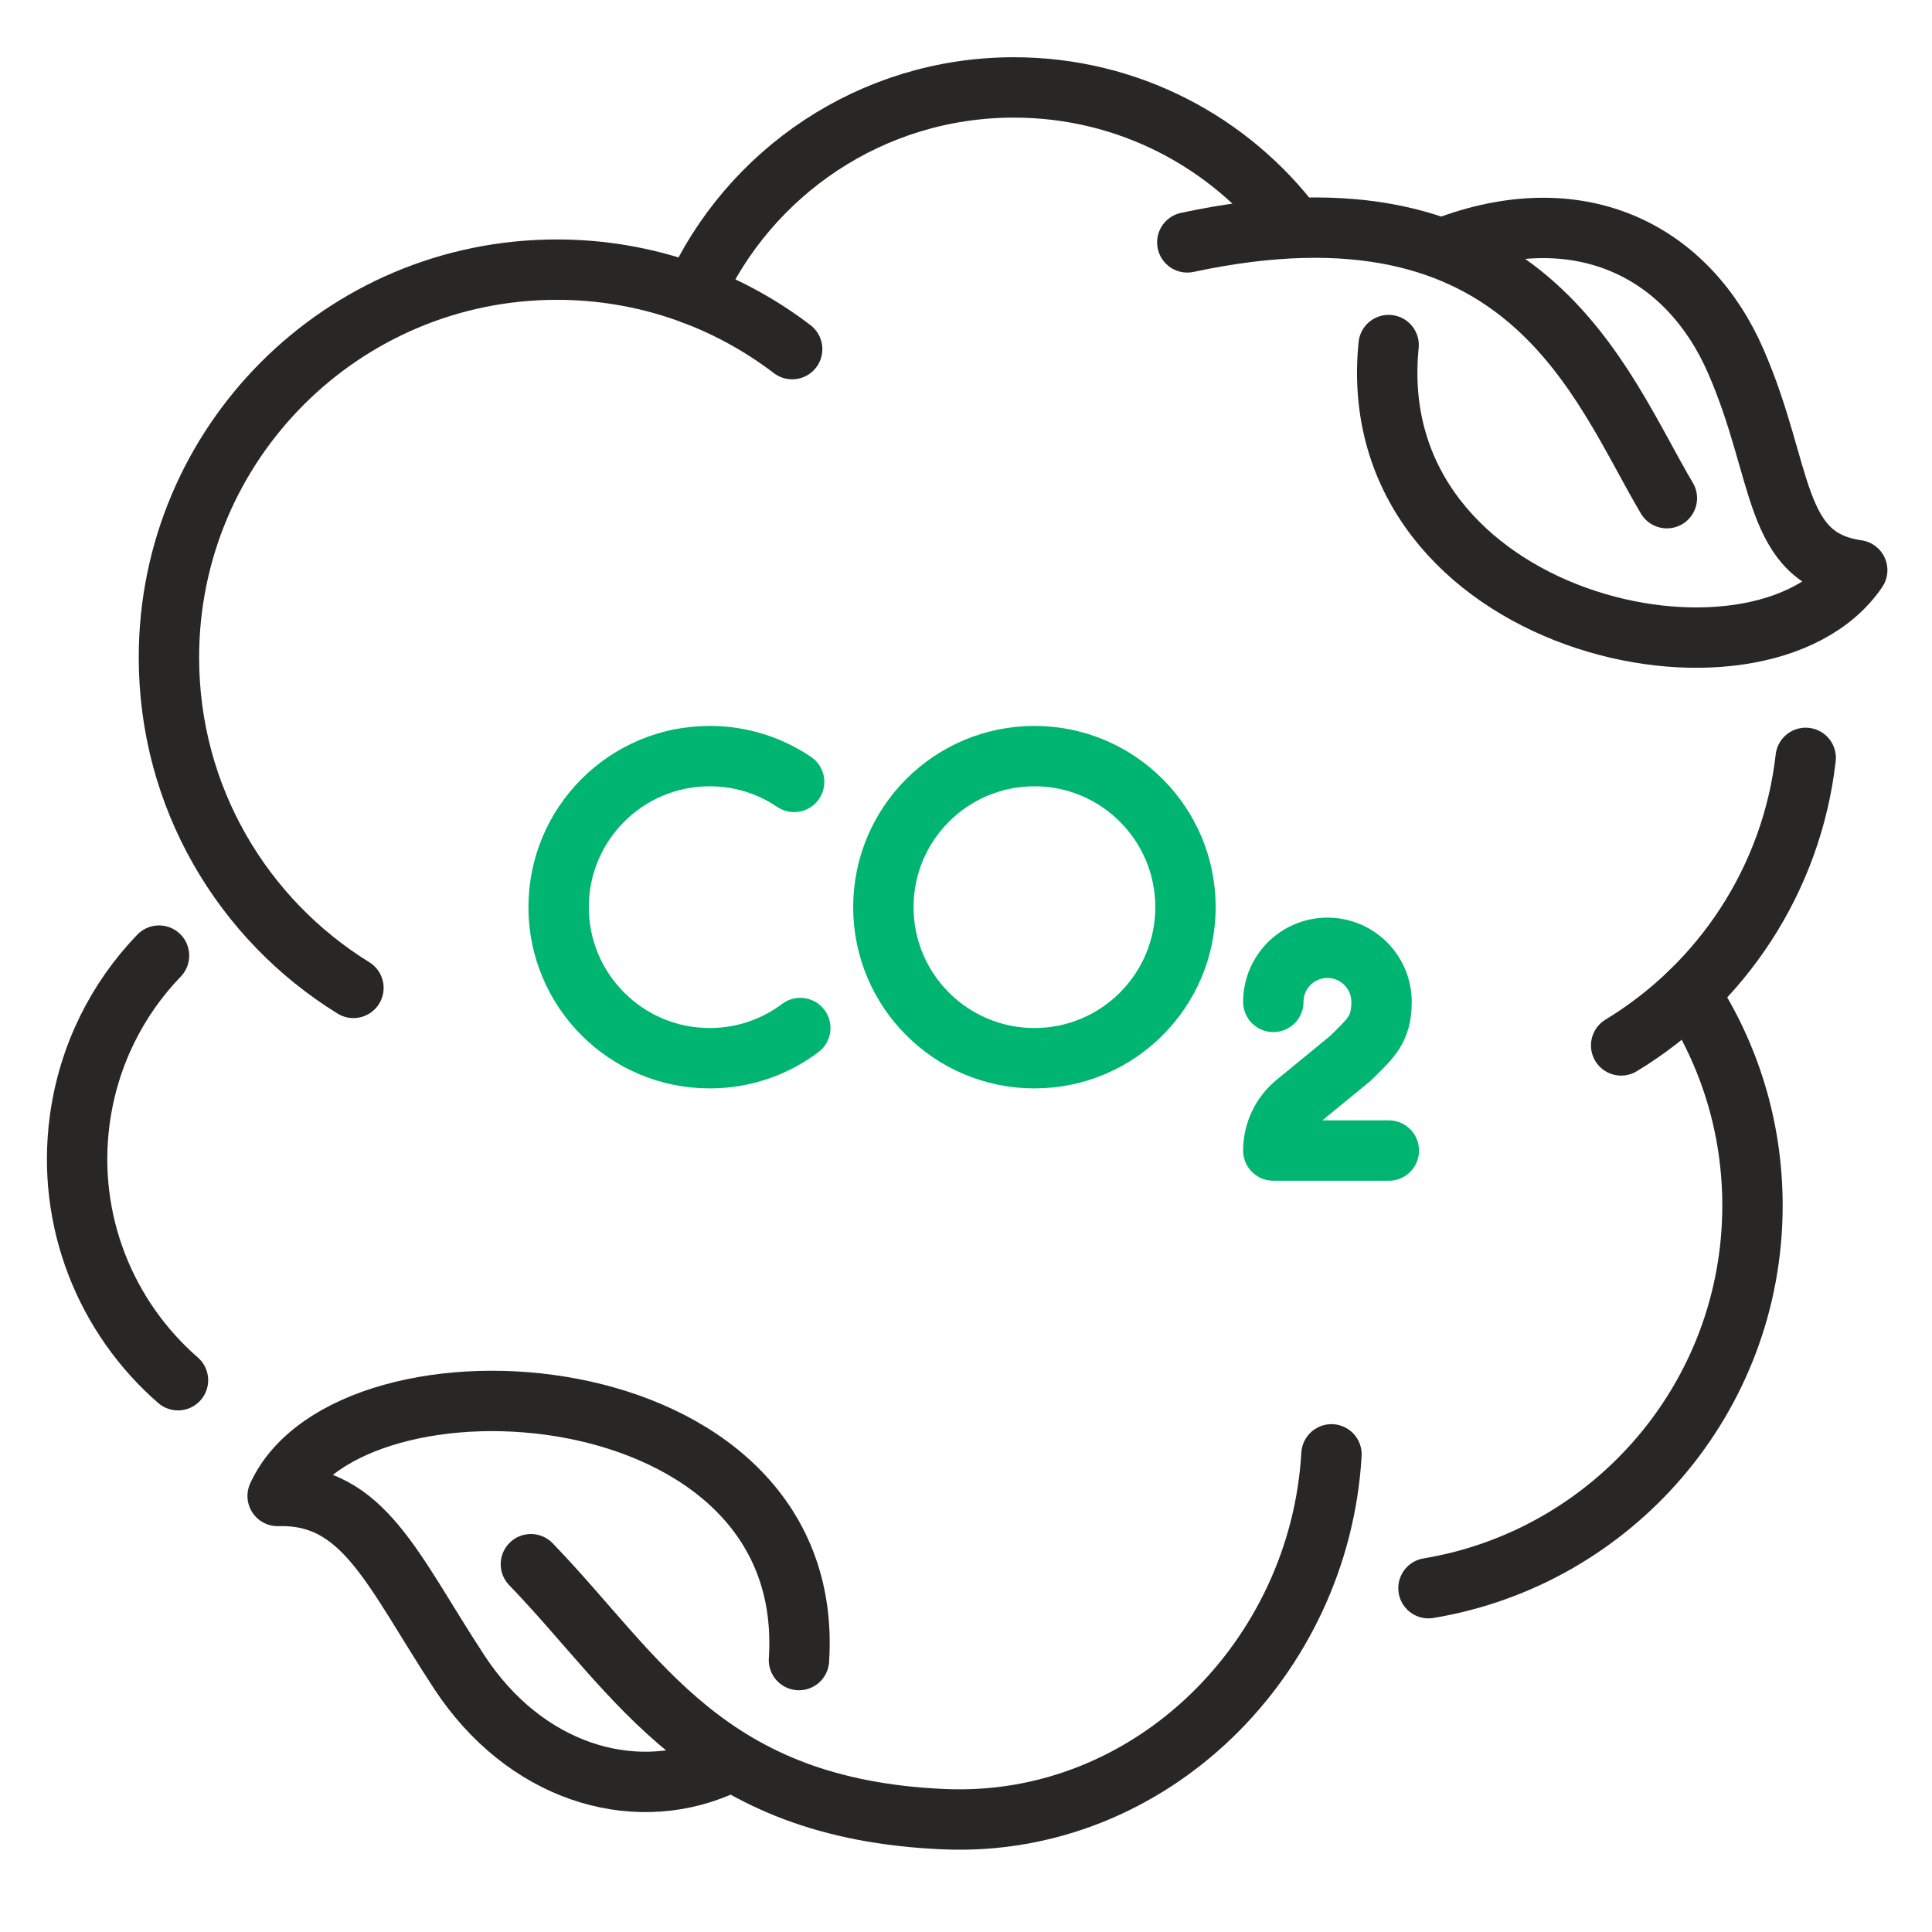
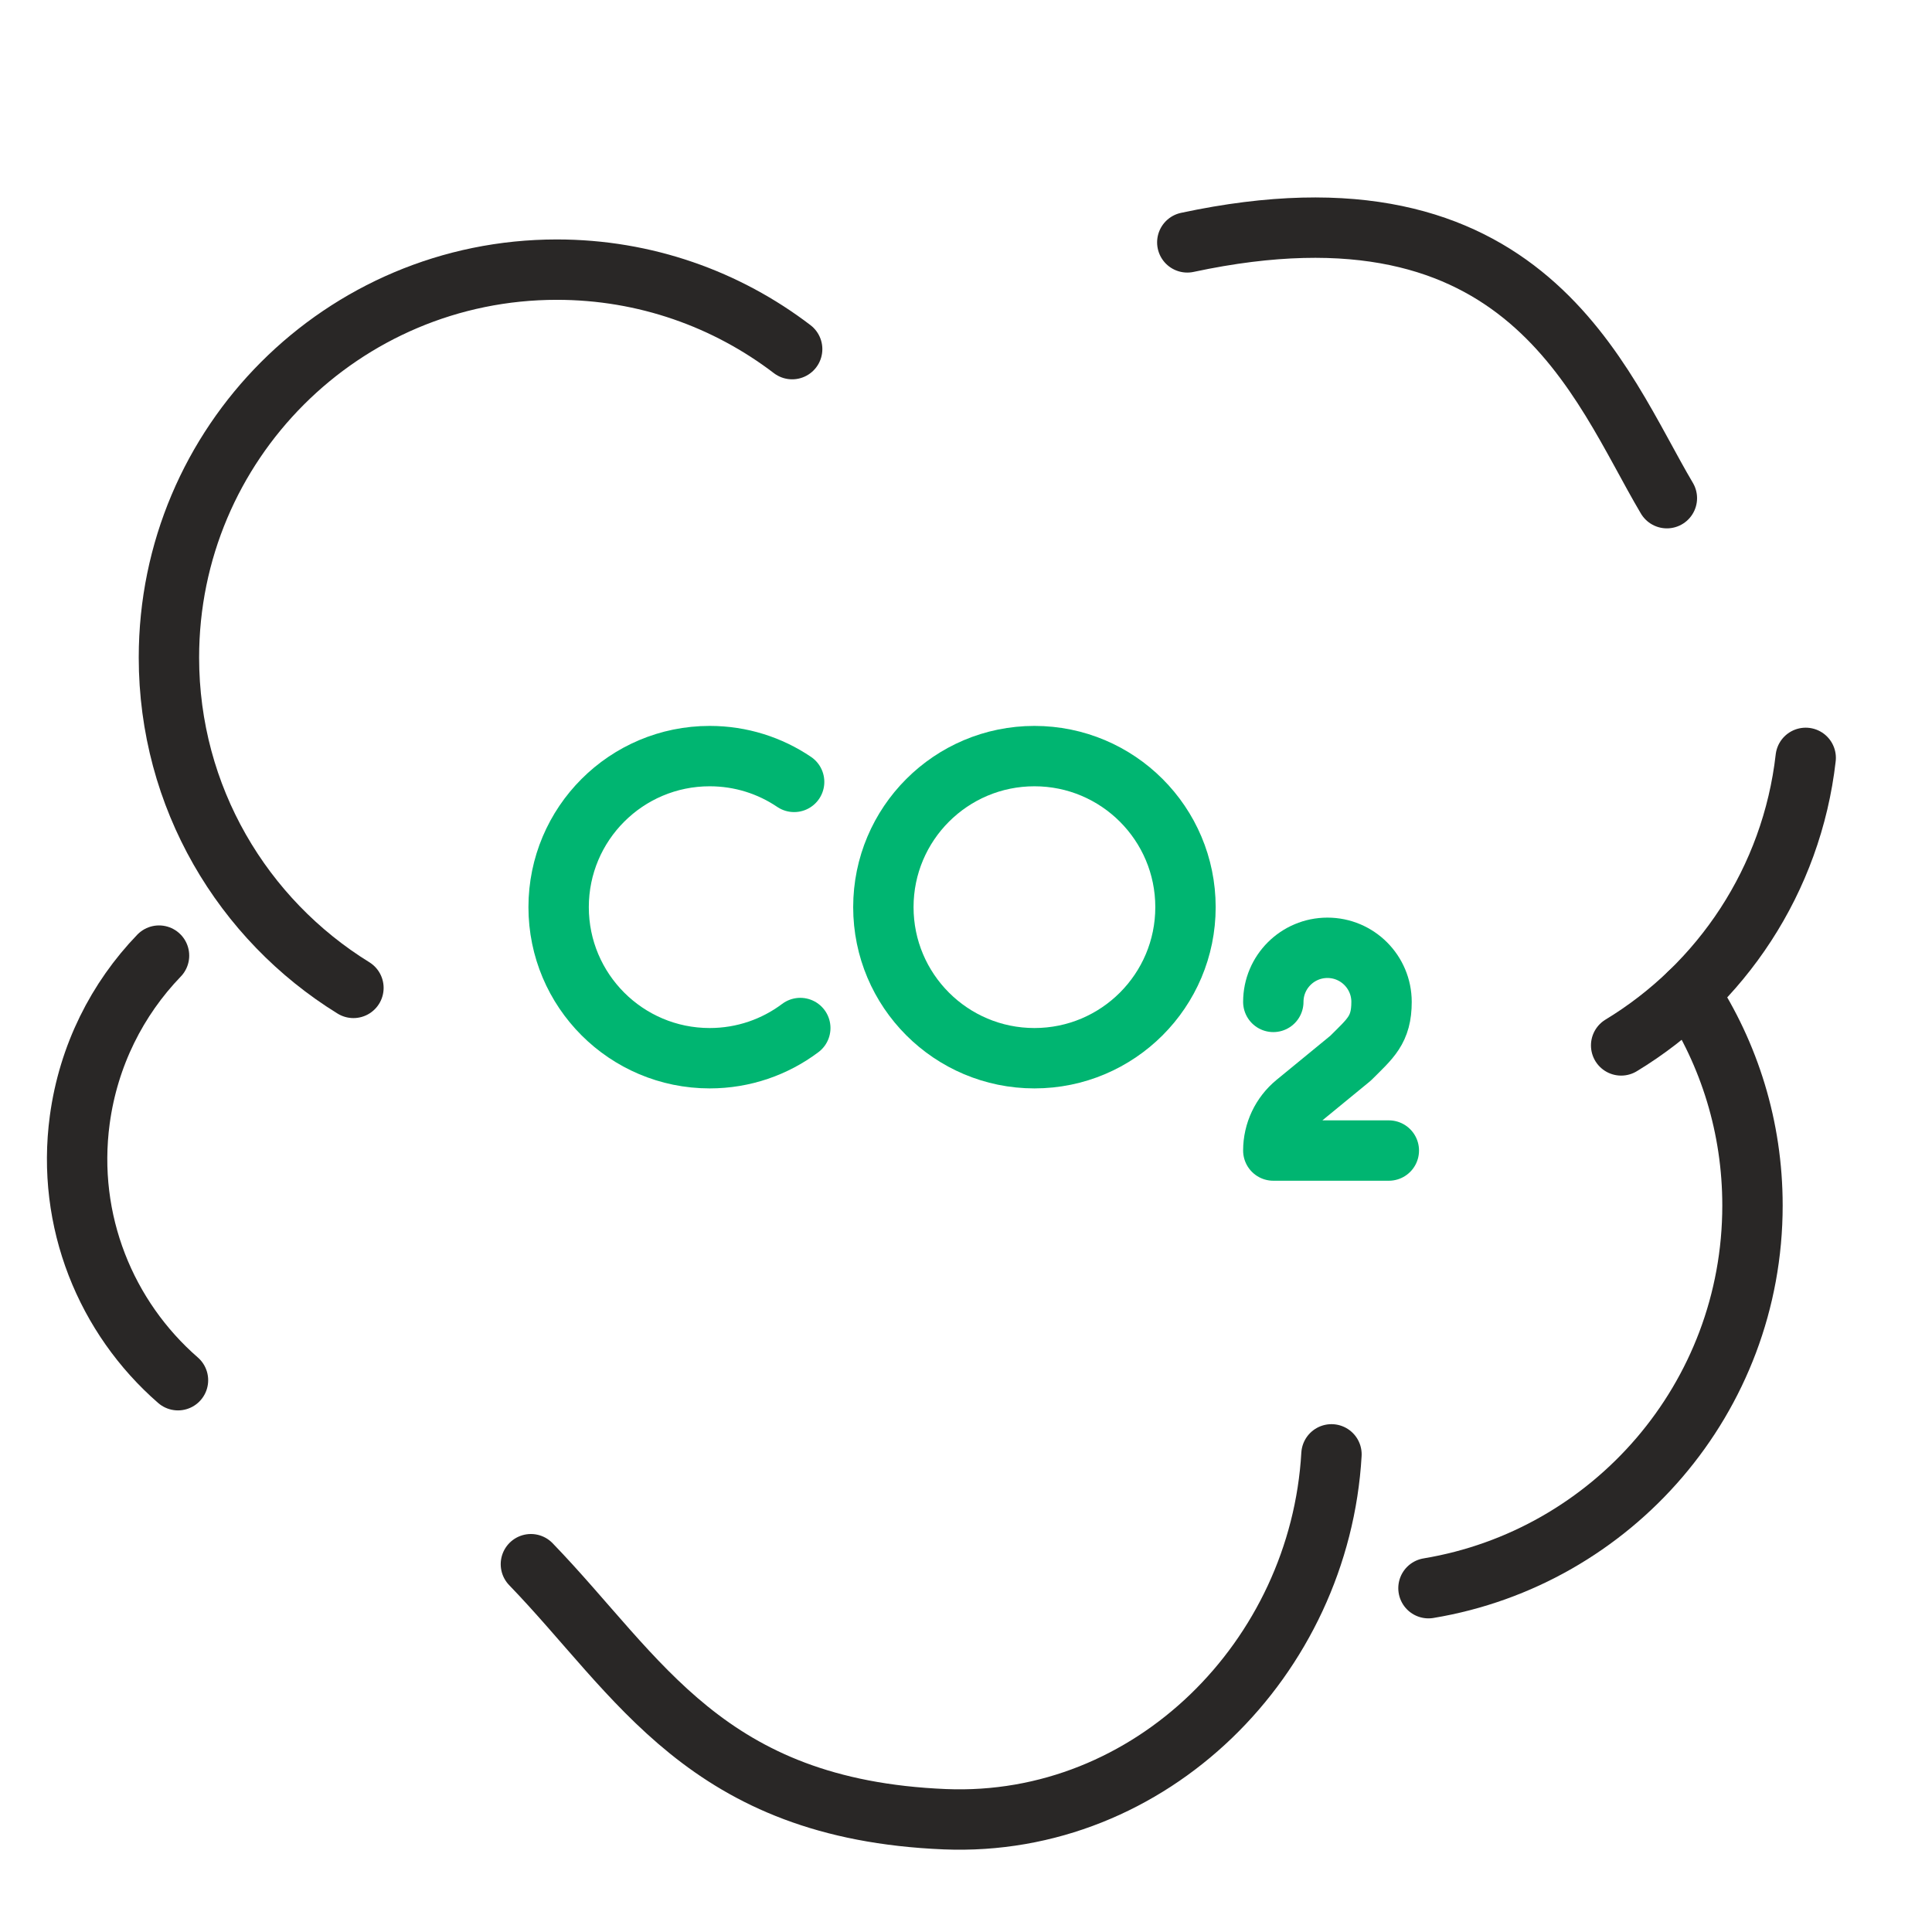
<svg xmlns="http://www.w3.org/2000/svg" width="48" height="48" viewBox="0 0 48 48" fill="none">
  <path d="M8.781 24.544C6.03 22.846 4.197 19.805 4.197 16.336C4.197 11.014 8.512 6.699 13.835 6.699C16.033 6.699 18.059 7.435 19.681 8.674" stroke="#292726" stroke-width="1.5" stroke-miterlimit="10" stroke-linecap="round" stroke-linejoin="round" />
  <path d="M44.862 18.829C44.517 21.86 42.766 24.464 40.277 25.973" stroke="#292726" stroke-width="1.5" stroke-miterlimit="10" stroke-linecap="round" stroke-linejoin="round" />
  <path d="M41.967 24.673C42.962 26.189 43.54 28.002 43.54 29.95C43.54 34.732 40.057 38.7 35.49 39.458" stroke="#292726" stroke-width="1.5" stroke-miterlimit="10" stroke-linecap="round" stroke-linejoin="round" />
  <path d="M4.422 34.291C2.636 32.736 1.642 30.341 1.982 27.818C2.198 26.223 2.914 24.818 3.951 23.742" stroke="#292726" stroke-width="1.5" stroke-miterlimit="10" stroke-linecap="round" stroke-linejoin="round" />
-   <path d="M17.238 7.317C18.602 4.284 21.649 2.172 25.19 2.172C28.035 2.172 30.561 3.536 32.152 5.645" stroke="#292726" stroke-width="1.5" stroke-miterlimit="10" stroke-linecap="round" stroke-linejoin="round" />
  <path d="M33.08 36.133C32.79 41.188 28.595 45.409 23.473 45.198C17.535 44.952 15.883 41.648 13.19 38.862" stroke="#292726" stroke-width="1.5" stroke-miterlimit="10" stroke-linecap="round" stroke-linejoin="round" />
  <path d="M19.883 25.541C19.256 26.012 18.476 26.291 17.632 26.291C15.559 26.291 13.879 24.61 13.879 22.538C13.879 20.465 15.559 18.785 17.632 18.785C18.409 18.785 19.131 19.021 19.73 19.426" stroke="#00B571" stroke-width="1.5" stroke-miterlimit="10" stroke-linecap="round" stroke-linejoin="round" />
  <path d="M25.7 26.291C27.773 26.291 29.453 24.61 29.453 22.538C29.453 20.465 27.773 18.785 25.7 18.785C23.628 18.785 21.947 20.465 21.947 22.538C21.947 24.61 23.628 26.291 25.7 26.291Z" stroke="#00B571" stroke-width="1.5" stroke-miterlimit="10" stroke-linecap="round" stroke-linejoin="round" />
  <path d="M31.635 24.892C31.635 24.15 32.237 23.548 32.98 23.548C33.722 23.548 34.324 24.15 34.324 24.892C34.324 25.59 34.047 25.798 33.554 26.291L32.191 27.409C31.839 27.698 31.635 28.13 31.635 28.585H34.505" stroke="#00B571" stroke-width="1.5" stroke-miterlimit="10" stroke-linecap="round" stroke-linejoin="round" />
-   <path d="M36.03 6.097C39.309 4.908 41.944 6.259 43.127 8.979C44.334 11.752 44.021 13.864 46.142 14.166C43.731 17.709 33.802 15.533 34.5 8.573" stroke="#292726" stroke-width="1.5" stroke-miterlimit="10" stroke-linecap="round" stroke-linejoin="round" />
-   <path d="M17.829 43.911C15.683 44.812 13.037 44.022 11.41 41.542C9.751 39.014 9.04 37.106 6.898 37.167C8.675 33.267 20.321 33.916 19.85 41.244" stroke="#292726" stroke-width="1.5" stroke-miterlimit="10" stroke-linecap="round" stroke-linejoin="round" />
  <path d="M41.413 12.377C39.73 9.538 37.94 4.214 29.498 6.022" stroke="#292726" stroke-width="1.5" stroke-miterlimit="10" stroke-linecap="round" stroke-linejoin="round" />
</svg>